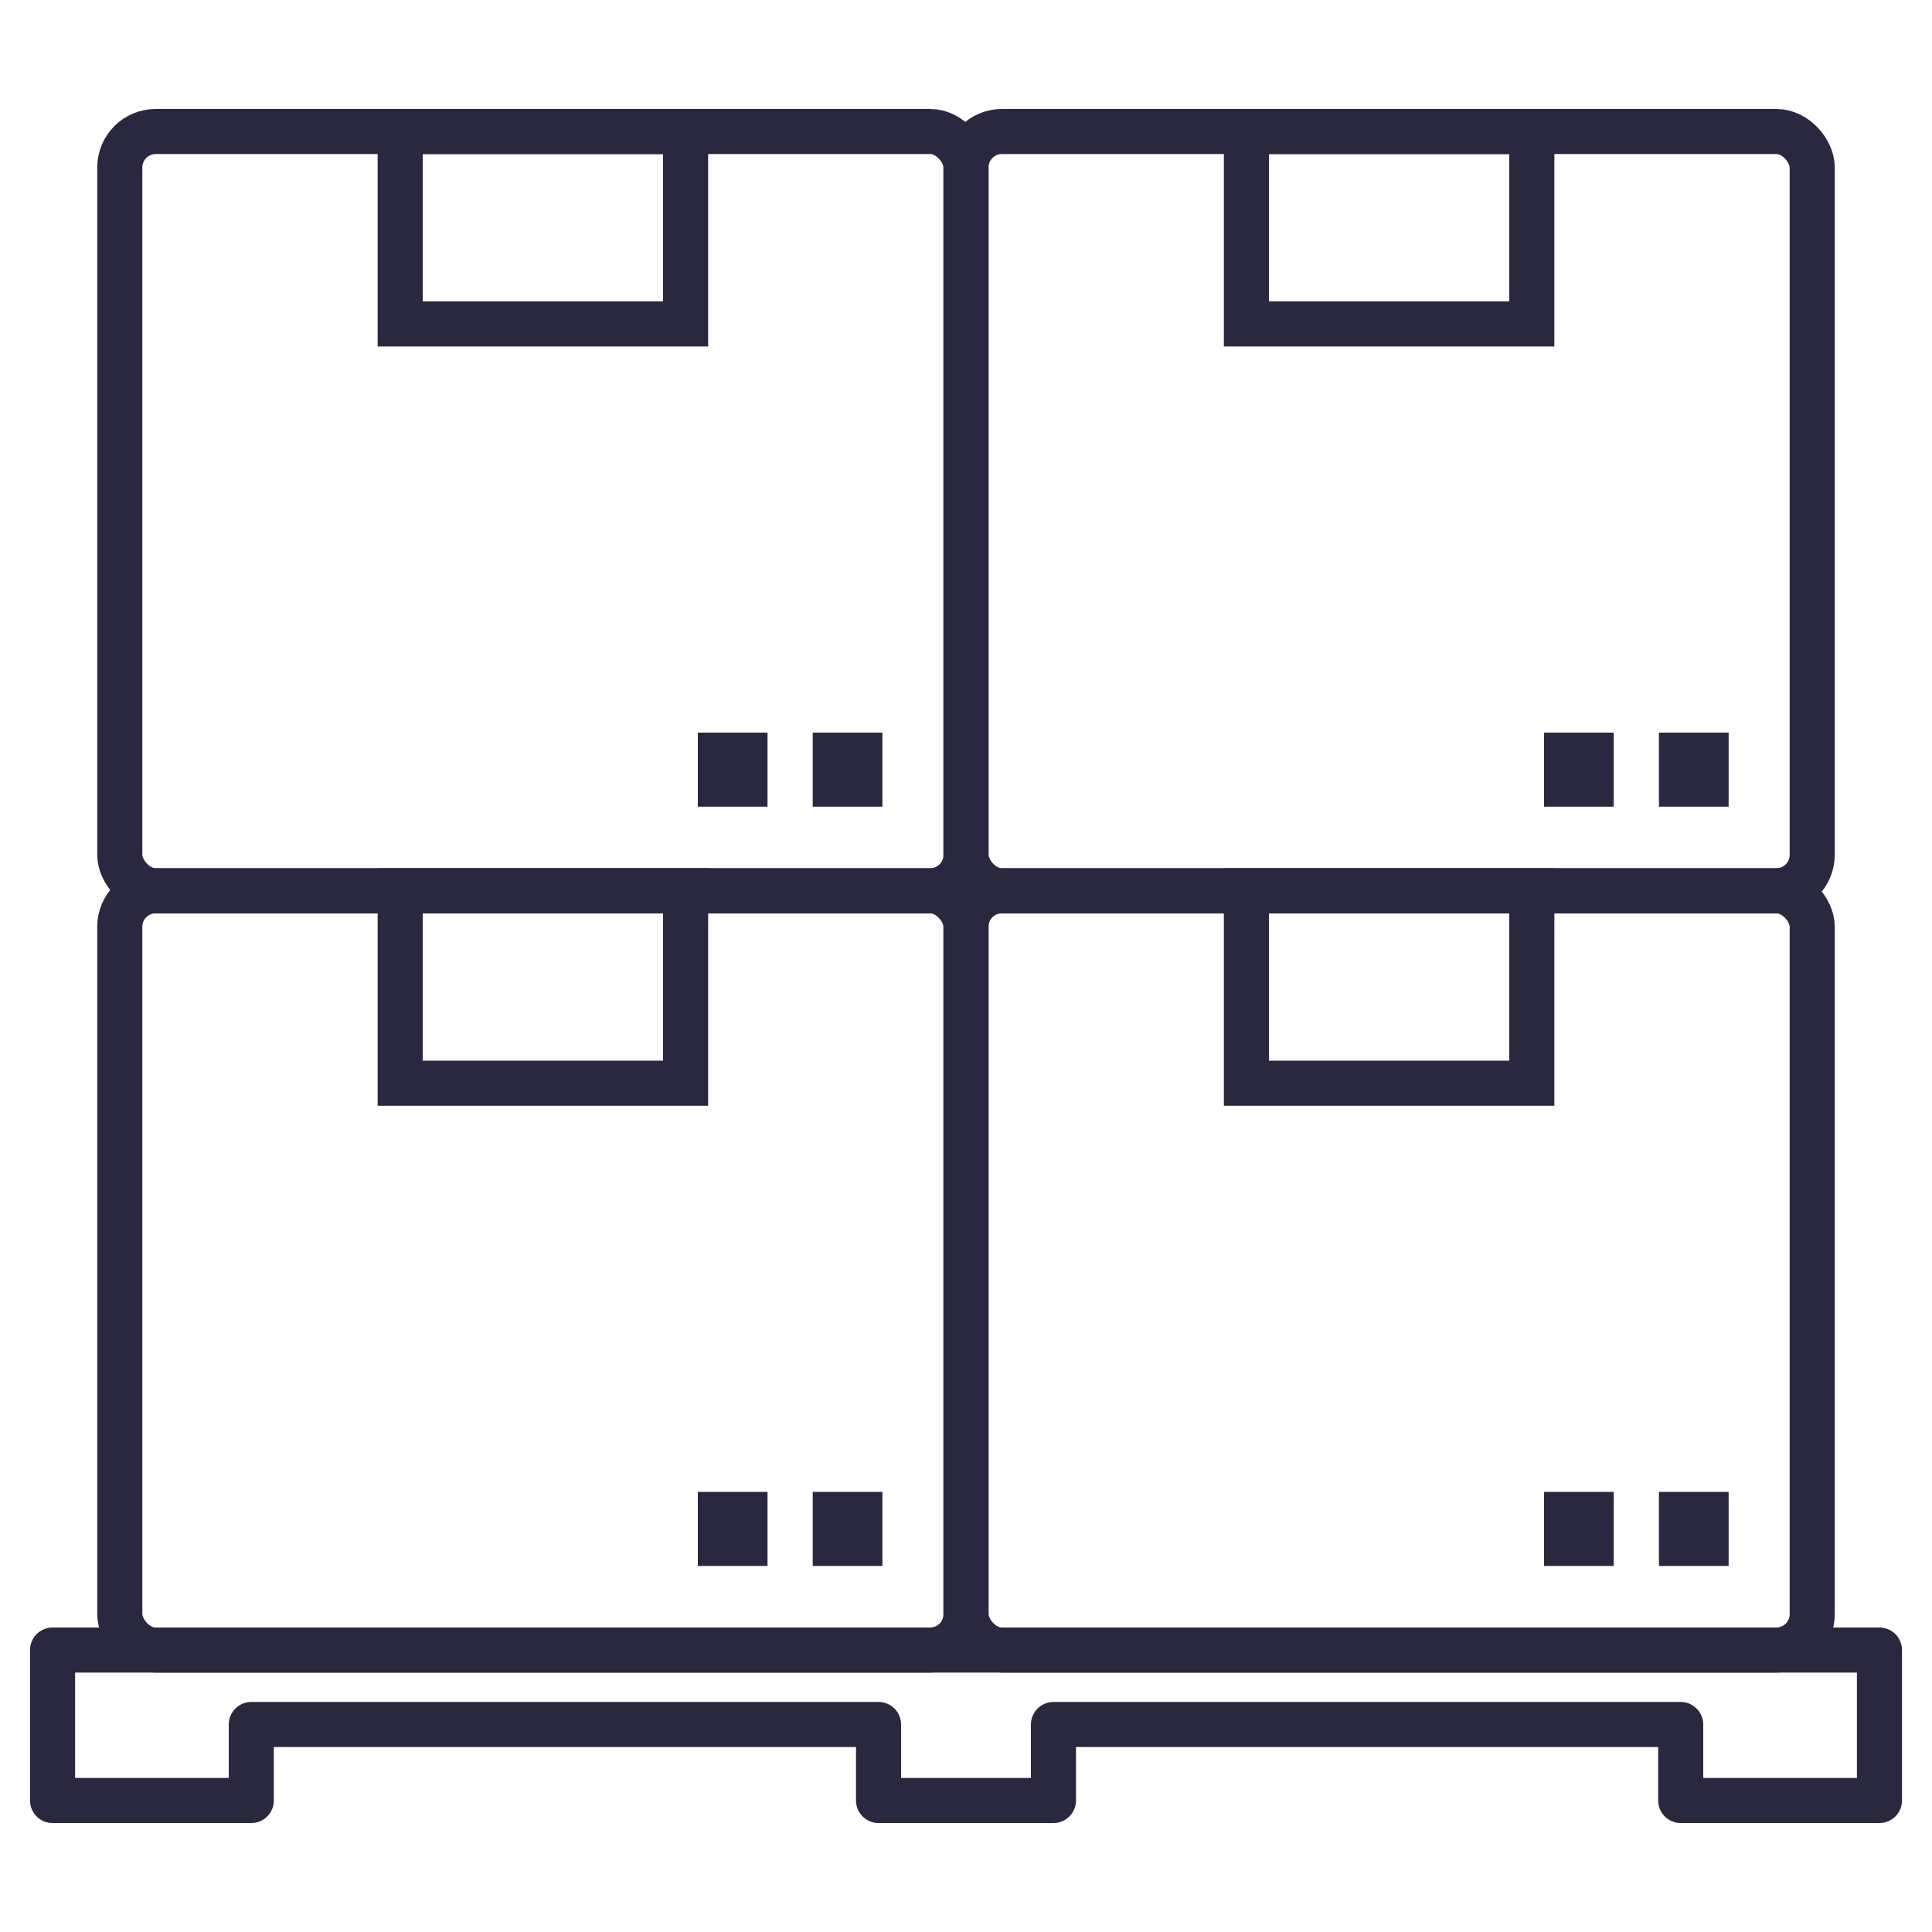
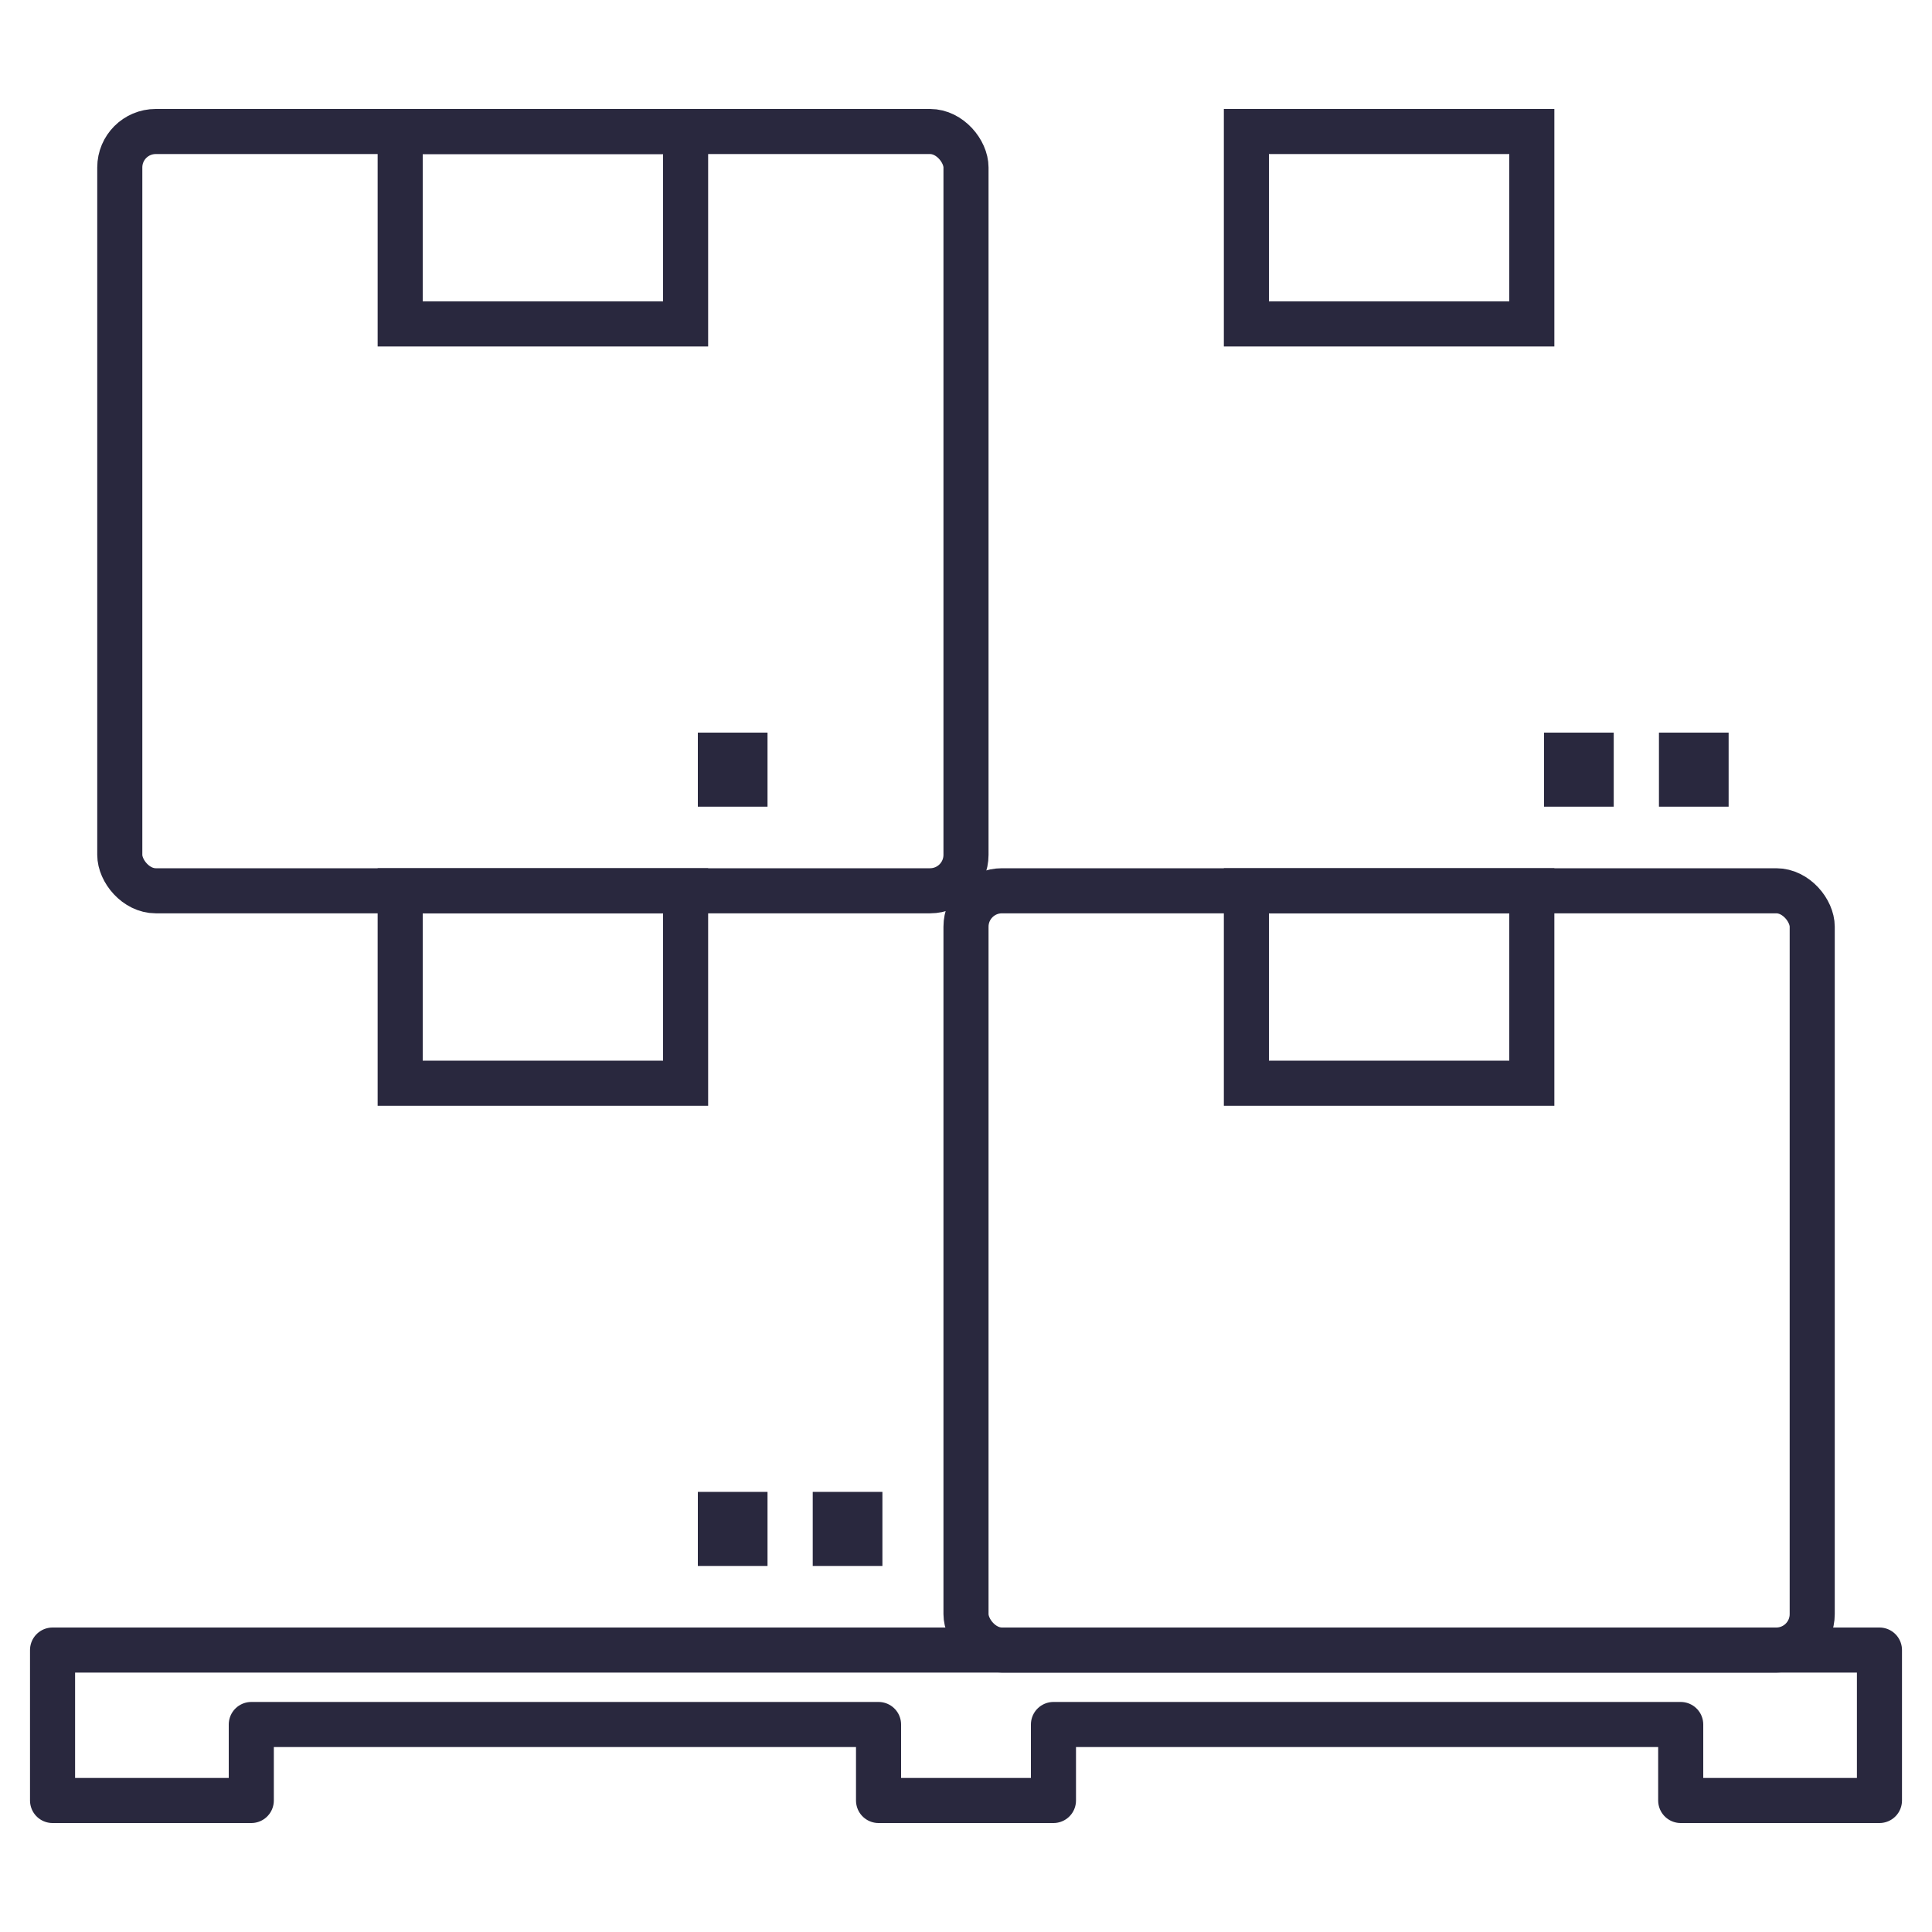
<svg xmlns="http://www.w3.org/2000/svg" id="Lag_1" version="1.1" viewBox="0 0 150 150">
  <defs>
    <style>
      .st0 {
        stroke-miterlimit: 10;
      }

      .st0, .st1 {
        fill: none;
        stroke: #29283e;
        stroke-width: 3.5px;
      }

      .st1 {
        stroke-linecap: round;
        stroke-linejoin: round;
      }

      .st2 {
        fill: #29283e;
      }
    </style>
  </defs>
-   <rect class="st0" x="9.3" y="69.16" width="65.7" height="58.95" rx="2.79" ry="2.79" />
  <rect class="st0" x="31.07" y="69.16" width="22.16" height="14.94" />
  <rect class="st2" x="54.18" y="115.83" width="5.41" height="5.75" />
  <rect class="st2" x="63.1" y="115.83" width="5.41" height="5.75" />
  <rect class="st0" x="75" y="69.16" width="65.7" height="58.95" rx="2.79" ry="2.79" />
  <rect class="st0" x="96.77" y="69.16" width="22.16" height="14.94" />
-   <rect class="st2" x="119.88" y="115.83" width="5.41" height="5.75" />
-   <rect class="st2" x="128.8" y="115.83" width="5.41" height="5.75" />
  <rect class="st0" x="9.3" y="10.21" width="65.7" height="58.95" rx="2.79" ry="2.79" />
  <rect class="st0" x="31.07" y="10.21" width="22.16" height="14.94" />
  <rect class="st2" x="54.18" y="56.88" width="5.41" height="5.75" />
-   <rect class="st2" x="63.1" y="56.88" width="5.41" height="5.75" />
-   <rect class="st0" x="75" y="10.21" width="65.7" height="58.95" rx="2.79" ry="2.79" />
  <rect class="st0" x="96.77" y="10.21" width="22.16" height="14.94" />
  <rect class="st2" x="119.88" y="56.88" width="5.41" height="5.75" />
  <rect class="st2" x="128.8" y="56.88" width="5.41" height="5.75" />
  <polygon class="st1" points="4.08 128.11 4.08 139.79 19.51 139.79 19.51 133.89 68.21 133.89 68.21 139.79 81.79 139.79 81.79 133.89 130.49 133.89 130.49 139.79 145.92 139.79 145.92 128.11 4.08 128.11" />
</svg>